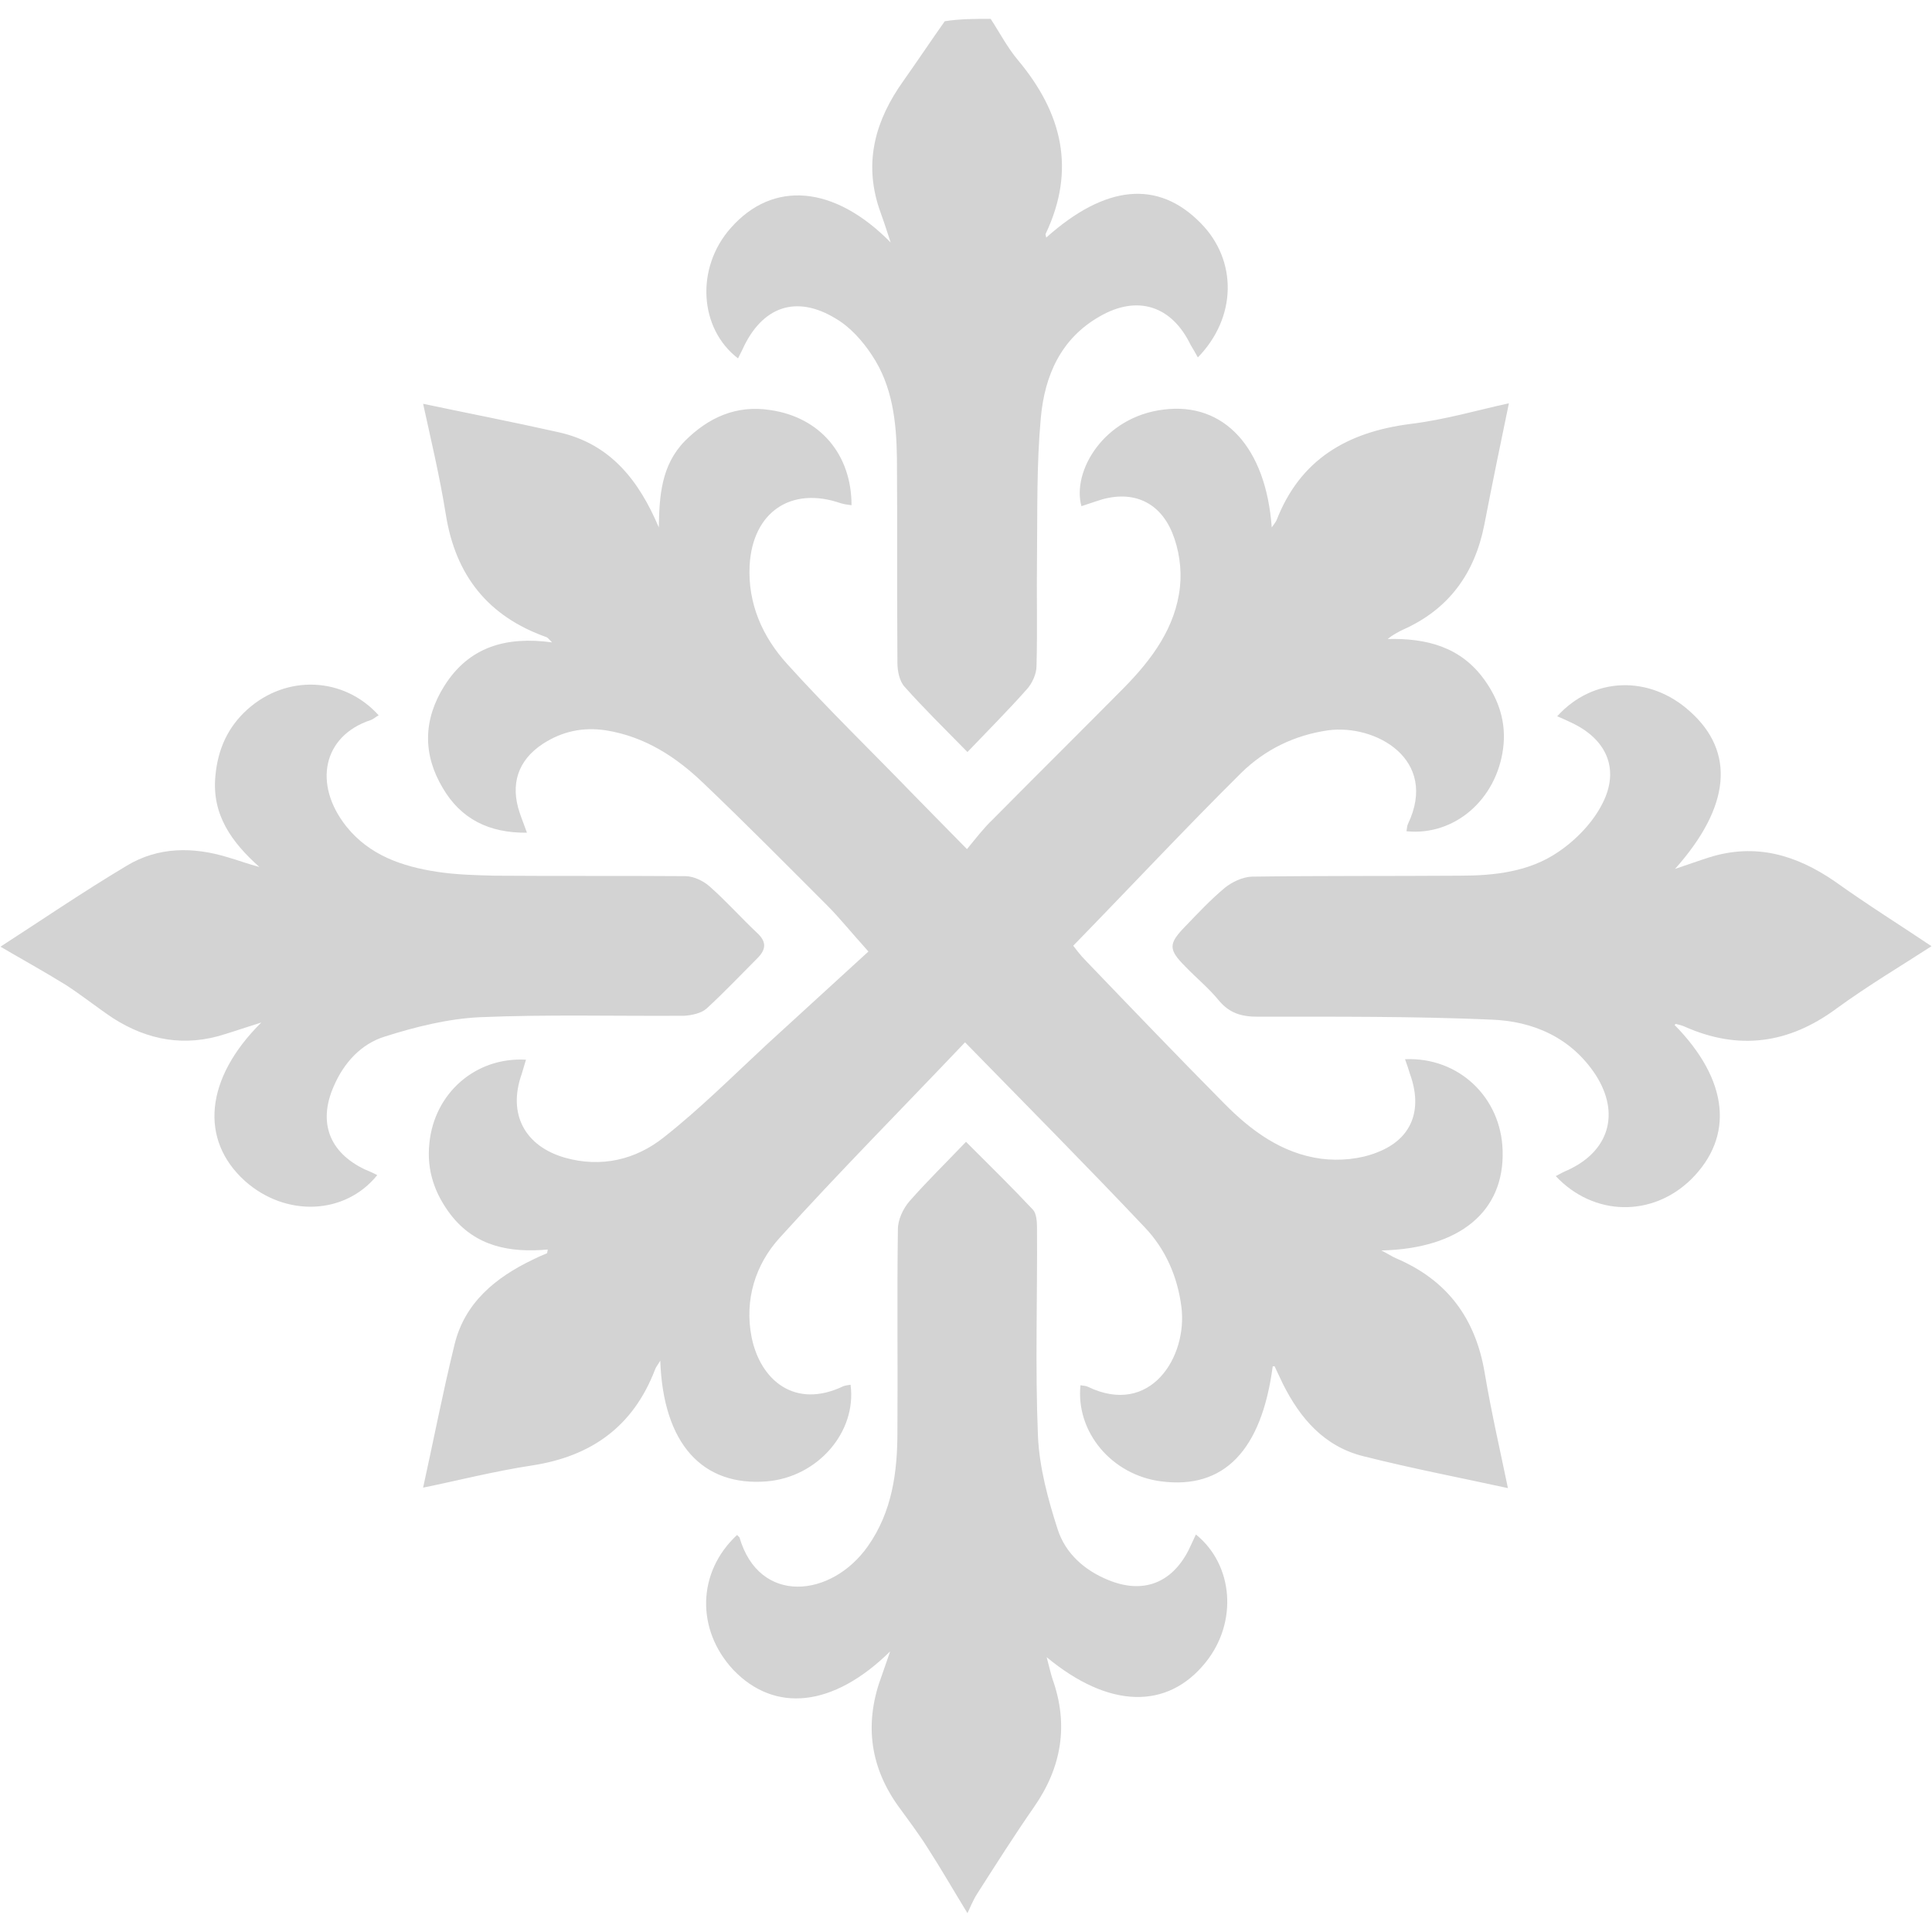
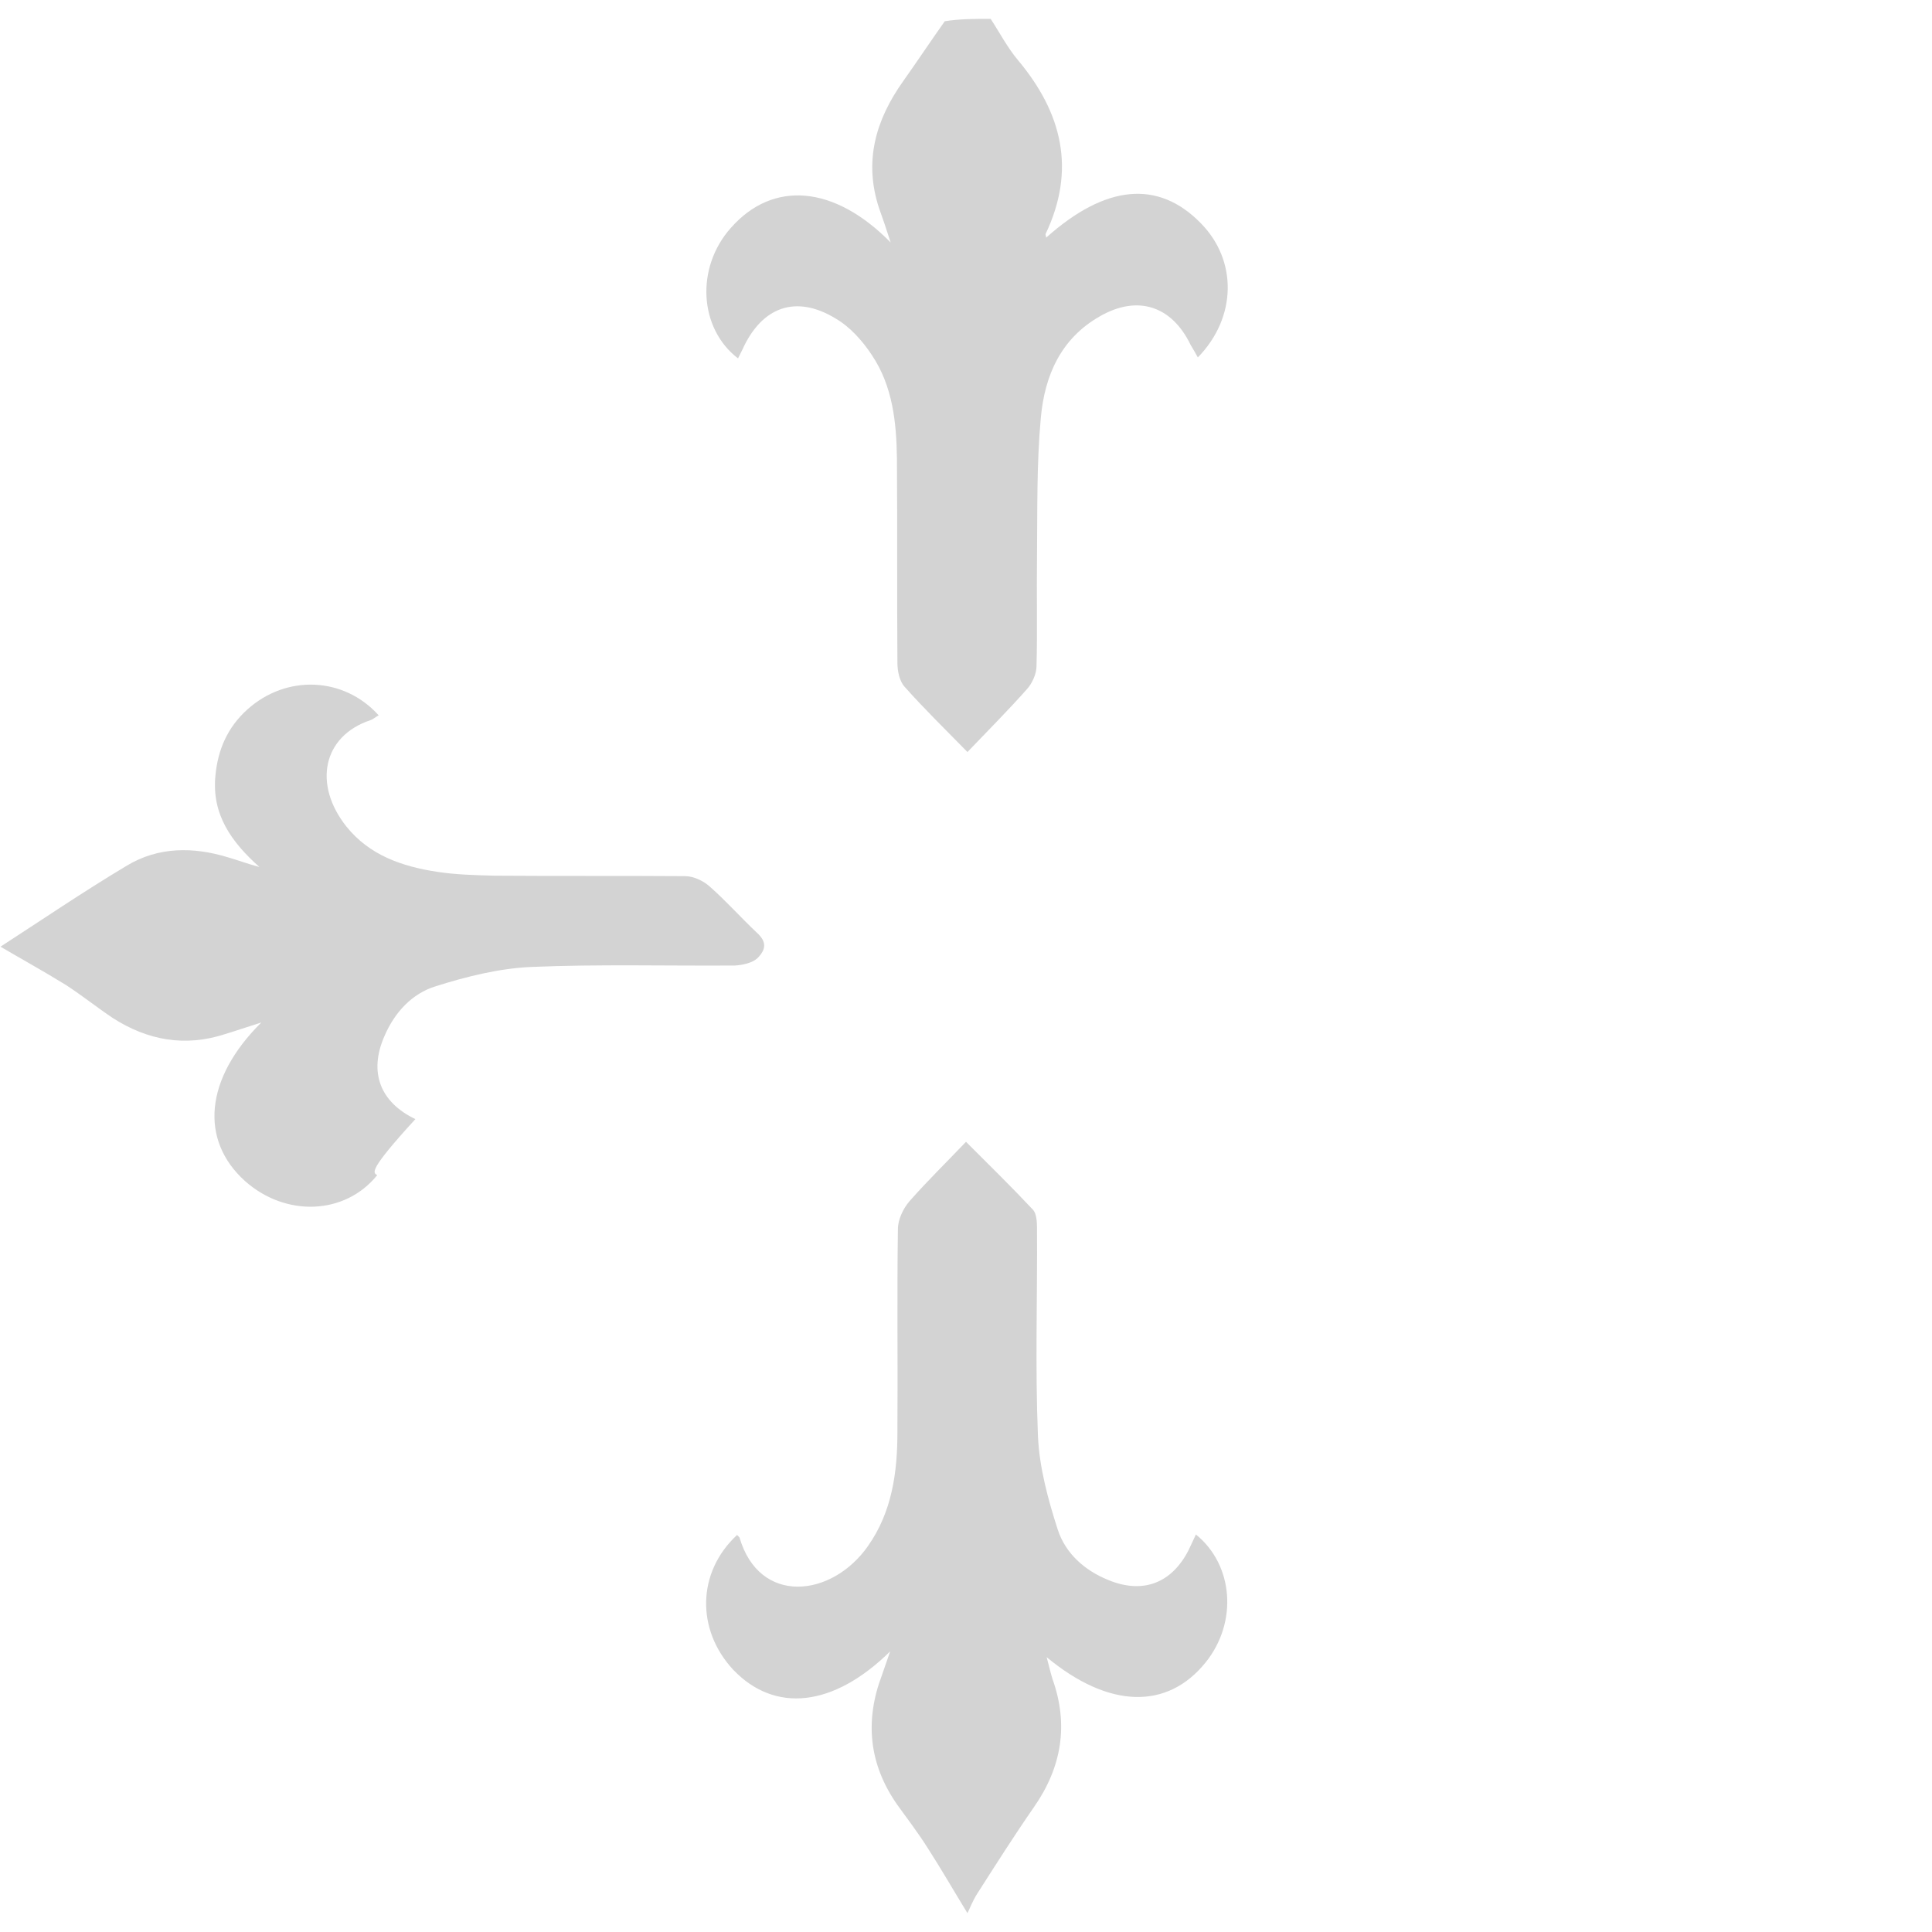
<svg xmlns="http://www.w3.org/2000/svg" version="1.1" baseProfile="basic" id="Isolation_Mode" x="0px" y="0px" viewBox="0 0 400 400" xml:space="preserve">
  <g>
    <path style="fill:#D3D3D3;" d="M205.1,3.9c1.9,2.9,3.5,6,5.7,8.6c9.1,10.9,12,22.6,5.7,35.9c-0.1,0.2,0.1,0.5,0.1,0.8c12.3-11,23.2-12,32-3   c7.6,7.7,7.5,19.5-0.6,27.8c-0.5-0.9-1-1.8-1.5-2.6c-3.9-8.1-11-10.4-18.8-5.9c-8.1,4.6-11.4,12.3-12.2,20.9   c-0.9,9.7-0.7,19.4-0.8,29.1c-0.1,7.5,0.1,14.9-0.1,22.4c0,1.6-0.9,3.6-2,4.8c-3.9,4.4-8,8.5-12.3,13c-4.8-4.9-9.1-9.1-13-13.5   c-1.1-1.2-1.5-3.3-1.5-5c-0.1-14.1,0-28.2-0.1-42.3c-0.1-7.5-0.9-15-5.2-21.4c-1.9-2.9-4.5-5.8-7.4-7.5c-8.3-5.1-15.4-2.5-19.4,6.4   c-0.3,0.6-0.6,1.2-0.9,1.8c-8.1-6.2-8.8-18.8-1.5-27c8.7-9.9,21.4-8.9,33.1,3c-0.9-2.8-1.6-4.9-2.4-7.1c-3.2-9.7-0.7-18.3,5-26.3   c2.9-4.1,5.7-8.3,8.6-12.4C198.7,3.9,201.9,3.9,205.1,3.9z" />
-     <path style="fill:#D3D3D3;" d="M312.4,83.5c-1.6,7.7-3.4,16.4-5.1,25.2c-2,10.1-7.4,17.5-16.9,21.7c-1,0.5-2,1-3.1,1.9   c8-0.2,15.1,1.6,20,8.4c3.1,4.3,4.6,9,3.9,14.3c-1.4,10.6-10.1,18.1-20,17.1c0.1-0.5,0.1-1.1,0.3-1.5c6.4-13.4-6.7-20.7-16.5-19.4   c-7,1-13.1,4-18,8.8c-11.7,11.6-23,23.7-34.8,35.8c0.4,0.5,1.4,1.9,2.6,3.1c9.5,9.9,19,19.8,28.6,29.5c5.6,5.7,12,10.4,20.1,11.5   c3.8,0.5,8.1,0.1,11.6-1.3c7.3-2.8,9.5-8.9,6.8-16.3c-0.3-1-0.6-1.9-1-3c11.1-0.5,19.9,7.9,20.2,18.9c0.4,12.5-8.7,20.3-25.1,20.7   c1.4,0.7,2.1,1.2,3,1.6c10.6,4.5,16.5,12.4,18.4,23.8c1.4,8.3,3.3,16.5,4.8,23.8c-9.1-2-19.6-4-29.9-6.6c-8.1-2-13.1-7.8-16.7-15   c-0.6-1.2-1.1-2.4-1.7-3.6c0-0.1-0.2,0-0.4,0c-2.3,17.4-10.1,25.5-23.1,23.8c-10.2-1.3-17.7-10.2-16.7-19.9   c0.5,0.1,1.1,0.1,1.5,0.3c13,6.3,20.7-6.2,19.4-16.5c-0.8-6.3-3.3-12-7.6-16.5c-12.1-12.8-24.4-25.2-37.2-38.3   c-13.2,13.9-26.1,26.9-38.4,40.5c-5,5.5-7.3,12.8-5.8,20.5c1.8,9,9,15,19,10.2c0.5-0.2,1-0.2,1.5-0.3c1.3,9.8-6.8,19.1-17.3,20   c-13.4,1.1-21.5-7.8-22.1-25c-0.5,0.9-0.9,1.3-1.1,1.9c-4.5,11.7-13.1,17.9-25.4,19.8c-7.9,1.2-15.7,3.2-22.6,4.6   c2-9,4-19.4,6.5-29.6c2.1-8.7,8.5-13.9,16.2-17.6c1-0.5,1.9-0.9,2.9-1.3c0.1,0,0.1-0.2,0.2-0.8c-7.8,0.7-14.9-0.6-20-7.1   c-3.4-4.4-5.1-9.3-4.5-14.9c1-10.3,9.5-17.9,20-17.3c-0.3,1-0.6,2-0.9,3c-2.9,8.2,0.6,14.9,9,17.3c7.5,2.1,14.6,0.4,20.4-4.2   c7.5-5.9,14.3-12.7,21.3-19.2c7-6.4,13.9-12.7,21.1-19.3c-3.7-4.1-6-7-8.6-9.6c-8.4-8.4-16.8-16.9-25.4-25.1   c-5.7-5.5-12.2-9.8-20.4-11.1c-4.7-0.7-9,0.2-13,2.8c-5.2,3.4-6.8,8.4-4.8,14.3c0.4,1.2,0.9,2.4,1.5,4.1   c-7.9,0.1-13.7-2.9-17.4-9.2c-4.2-7-4.1-14.2,0.3-21.2c5.1-8.1,12.8-10.3,22.3-9c-0.6-0.6-0.9-1-1.2-1.1   c-12.1-4.3-18.8-12.8-20.8-25.4c-1.3-8.1-3.2-16-4.7-22.9c8.5,1.8,18.3,3.7,28.1,5.9c10.7,2.4,16.6,10,20.7,19.7   c0.1-6.5,0.5-12.9,5.4-17.9c4.9-4.9,10.7-7.5,17.7-6.4c10.3,1.5,16.8,9.2,16.8,19.7c-0.8-0.1-1.5-0.2-2.2-0.4   c-10.3-3.6-18.3,1.8-18.9,12.9c-0.4,7.9,2.7,14.8,7.8,20.4c8.4,9.3,17.4,18,26.1,27c3.4,3.5,6.9,7,11.1,11.3   c1.9-2.3,3.5-4.4,5.4-6.2c9-9.1,18.1-18.1,27.1-27.2c5.8-5.9,10.7-12.5,11.6-20.9c0.4-3.7-0.2-7.8-1.6-11.2   c-2.8-6.8-8.8-9-15.8-6.5c-1,0.3-2,0.7-3,1c-2-7.2,4.6-18.5,17-20c12.5-1.6,21.2,7.8,22.4,24.4c0.5-0.7,0.8-1.1,1-1.5   c4.9-12.6,14.6-18.2,27.5-19.9C299.3,86.9,306.3,84.8,312.4,83.5z" />
-     <path style="fill:#D3D3D3;" d="M399.9,195.9c-6,3.9-13.1,8.1-19.8,13c-9.8,7.2-20.1,8.6-31.2,3.7c-0.6-0.3-1.2-0.4-1.9-0.6   c-0.1,0-0.2,0.1-0.3,0.2c11.2,11.4,12.4,23.1,3.4,32c-8,7.8-20.1,7.7-28-0.7c0.8-0.4,1.6-0.9,2.4-1.2c8.6-3.9,11-11.7,5.9-19.7   c-5.1-7.8-13-11.2-21.7-11.5c-16.1-0.7-32.2-0.6-48.3-0.6c-3.3,0-5.8-0.7-8-3.3c-2.1-2.6-4.7-4.7-7-7.1c-3.5-3.5-3.5-4.7-0.1-8.2   c2.7-2.8,5.3-5.6,8.3-8.1c1.5-1.2,3.6-2.2,5.5-2.3c14.4-0.2,28.8-0.1,43.2-0.2c7.1,0,14.3-0.8,20.3-4.9c3.7-2.5,7.2-6.1,9.2-10.1   c3.6-7.1,0.8-13.3-6.5-16.7c-0.9-0.4-1.9-0.9-2.9-1.3c7.4-8.2,19.1-8.6,27.5-1c9.4,8.4,8.4,19.7-3.1,32.6c2.7-0.9,4.9-1.7,7.1-2.4   c9.6-3,18-0.5,26,5C386.6,187.3,393.8,191.8,399.9,195.9z" />
-     <path style="fill:#D3D3D3;" d="M78.1,243.3c-6.7,8.3-19,8.7-27.4,1.2c-9.4-8.5-8.3-21.2,3.4-32.8c-2.9,0.9-5.2,1.7-7.5,2.4   c-8.3,2.7-16,1.3-23.2-3.3c-3.3-2.2-6.4-4.7-9.8-6.9c-4.7-2.9-9.6-5.6-13.5-7.9c8.2-5.3,17-11.3,26.2-16.8   c6.5-3.9,13.7-3.9,20.9-1.7c2.1,0.6,4.2,1.4,6.5,2c-5.7-5.1-9.9-10.8-9.1-18.9c0.5-5.4,2.5-10,6.6-13.7c8.1-7.3,20-6.8,27.2,1.2   c-0.6,0.3-1.1,0.8-1.7,1c-9.9,3.3-11.9,13.3-5,22c4.8,6,11.6,8.3,18.8,9.4c3.9,0.6,8,0.7,11.9,0.8c13.2,0.1,26.4,0,39.5,0.1   c1.7,0,3.8,1,5.1,2.2c3.4,3,6.4,6.4,9.7,9.5c2.1,1.9,1.9,3.5,0.1,5.3c-3.5,3.5-6.9,7.1-10.5,10.4c-1.1,1-3.1,1.4-4.6,1.5   c-14.1,0.1-28.2-0.3-42.3,0.3c-6.6,0.3-13.4,2-19.7,4c-4.9,1.5-8.5,5.4-10.6,10.3c-3.3,7.5-0.9,13.7,6.4,17.2   C76.2,242.4,77.2,242.8,78.1,243.3z" />
+     <path style="fill:#D3D3D3;" d="M78.1,243.3c-6.7,8.3-19,8.7-27.4,1.2c-9.4-8.5-8.3-21.2,3.4-32.8c-2.9,0.9-5.2,1.7-7.5,2.4   c-8.3,2.7-16,1.3-23.2-3.3c-3.3-2.2-6.4-4.7-9.8-6.9c-4.7-2.9-9.6-5.6-13.5-7.9c8.2-5.3,17-11.3,26.2-16.8   c6.5-3.9,13.7-3.9,20.9-1.7c2.1,0.6,4.2,1.4,6.5,2c-5.7-5.1-9.9-10.8-9.1-18.9c0.5-5.4,2.5-10,6.6-13.7c8.1-7.3,20-6.8,27.2,1.2   c-0.6,0.3-1.1,0.8-1.7,1c-9.9,3.3-11.9,13.3-5,22c4.8,6,11.6,8.3,18.8,9.4c3.9,0.6,8,0.7,11.9,0.8c13.2,0.1,26.4,0,39.5,0.1   c1.7,0,3.8,1,5.1,2.2c3.4,3,6.4,6.4,9.7,9.5c2.1,1.9,1.9,3.5,0.1,5.3c-1.1,1-3.1,1.4-4.6,1.5   c-14.1,0.1-28.2-0.3-42.3,0.3c-6.6,0.3-13.4,2-19.7,4c-4.9,1.5-8.5,5.4-10.6,10.3c-3.3,7.5-0.9,13.7,6.4,17.2   C76.2,242.4,77.2,242.8,78.1,243.3z" />
    <path style="fill:#D3D3D3;" d="M152.6,317.8c0.3,0.3,0.4,0.4,0.5,0.5c4.1,14.1,19.1,12.5,26.6,1.8c5-7.1,6.1-15.3,6.1-23.6   c0.1-14-0.1-28,0.1-42c0-2,1.1-4.3,2.4-5.8c3.6-4.1,7.5-7.9,11.7-12.3c4.9,4.9,9.5,9.4,13.9,14.1c0.7,0.8,0.8,2.5,0.8,3.7   c0.1,14.4-0.4,28.8,0.2,43.2c0.3,6.5,2.1,13.1,4.1,19.3c1.6,4.9,5.5,8.4,10.4,10.4c7.2,3,13.2,0.7,16.7-6.2c0.5-1.1,1-2.1,1.5-3.2   c7.8,6.3,8.7,18.2,2,26.5c-7.9,9.8-20,9.6-32.9-1.1c0.5,1.9,0.8,3.2,1.2,4.5c3.4,9.5,1.9,18.3-3.8,26.5c-4.1,5.9-7.9,11.9-11.8,18   c-0.9,1.4-1.5,3-2,4c-2.7-4.4-5.4-9.1-8.3-13.6c-1.9-3-4.1-5.9-6.2-8.8c-5.9-8.4-6.8-17.4-3.2-26.9c0.5-1.4,1-2.9,1.7-4.9   c-11.8,11.6-23.9,12.8-32.5,3.8C144.1,337.4,144.3,325.5,152.6,317.8z" />
  </g>
</svg>